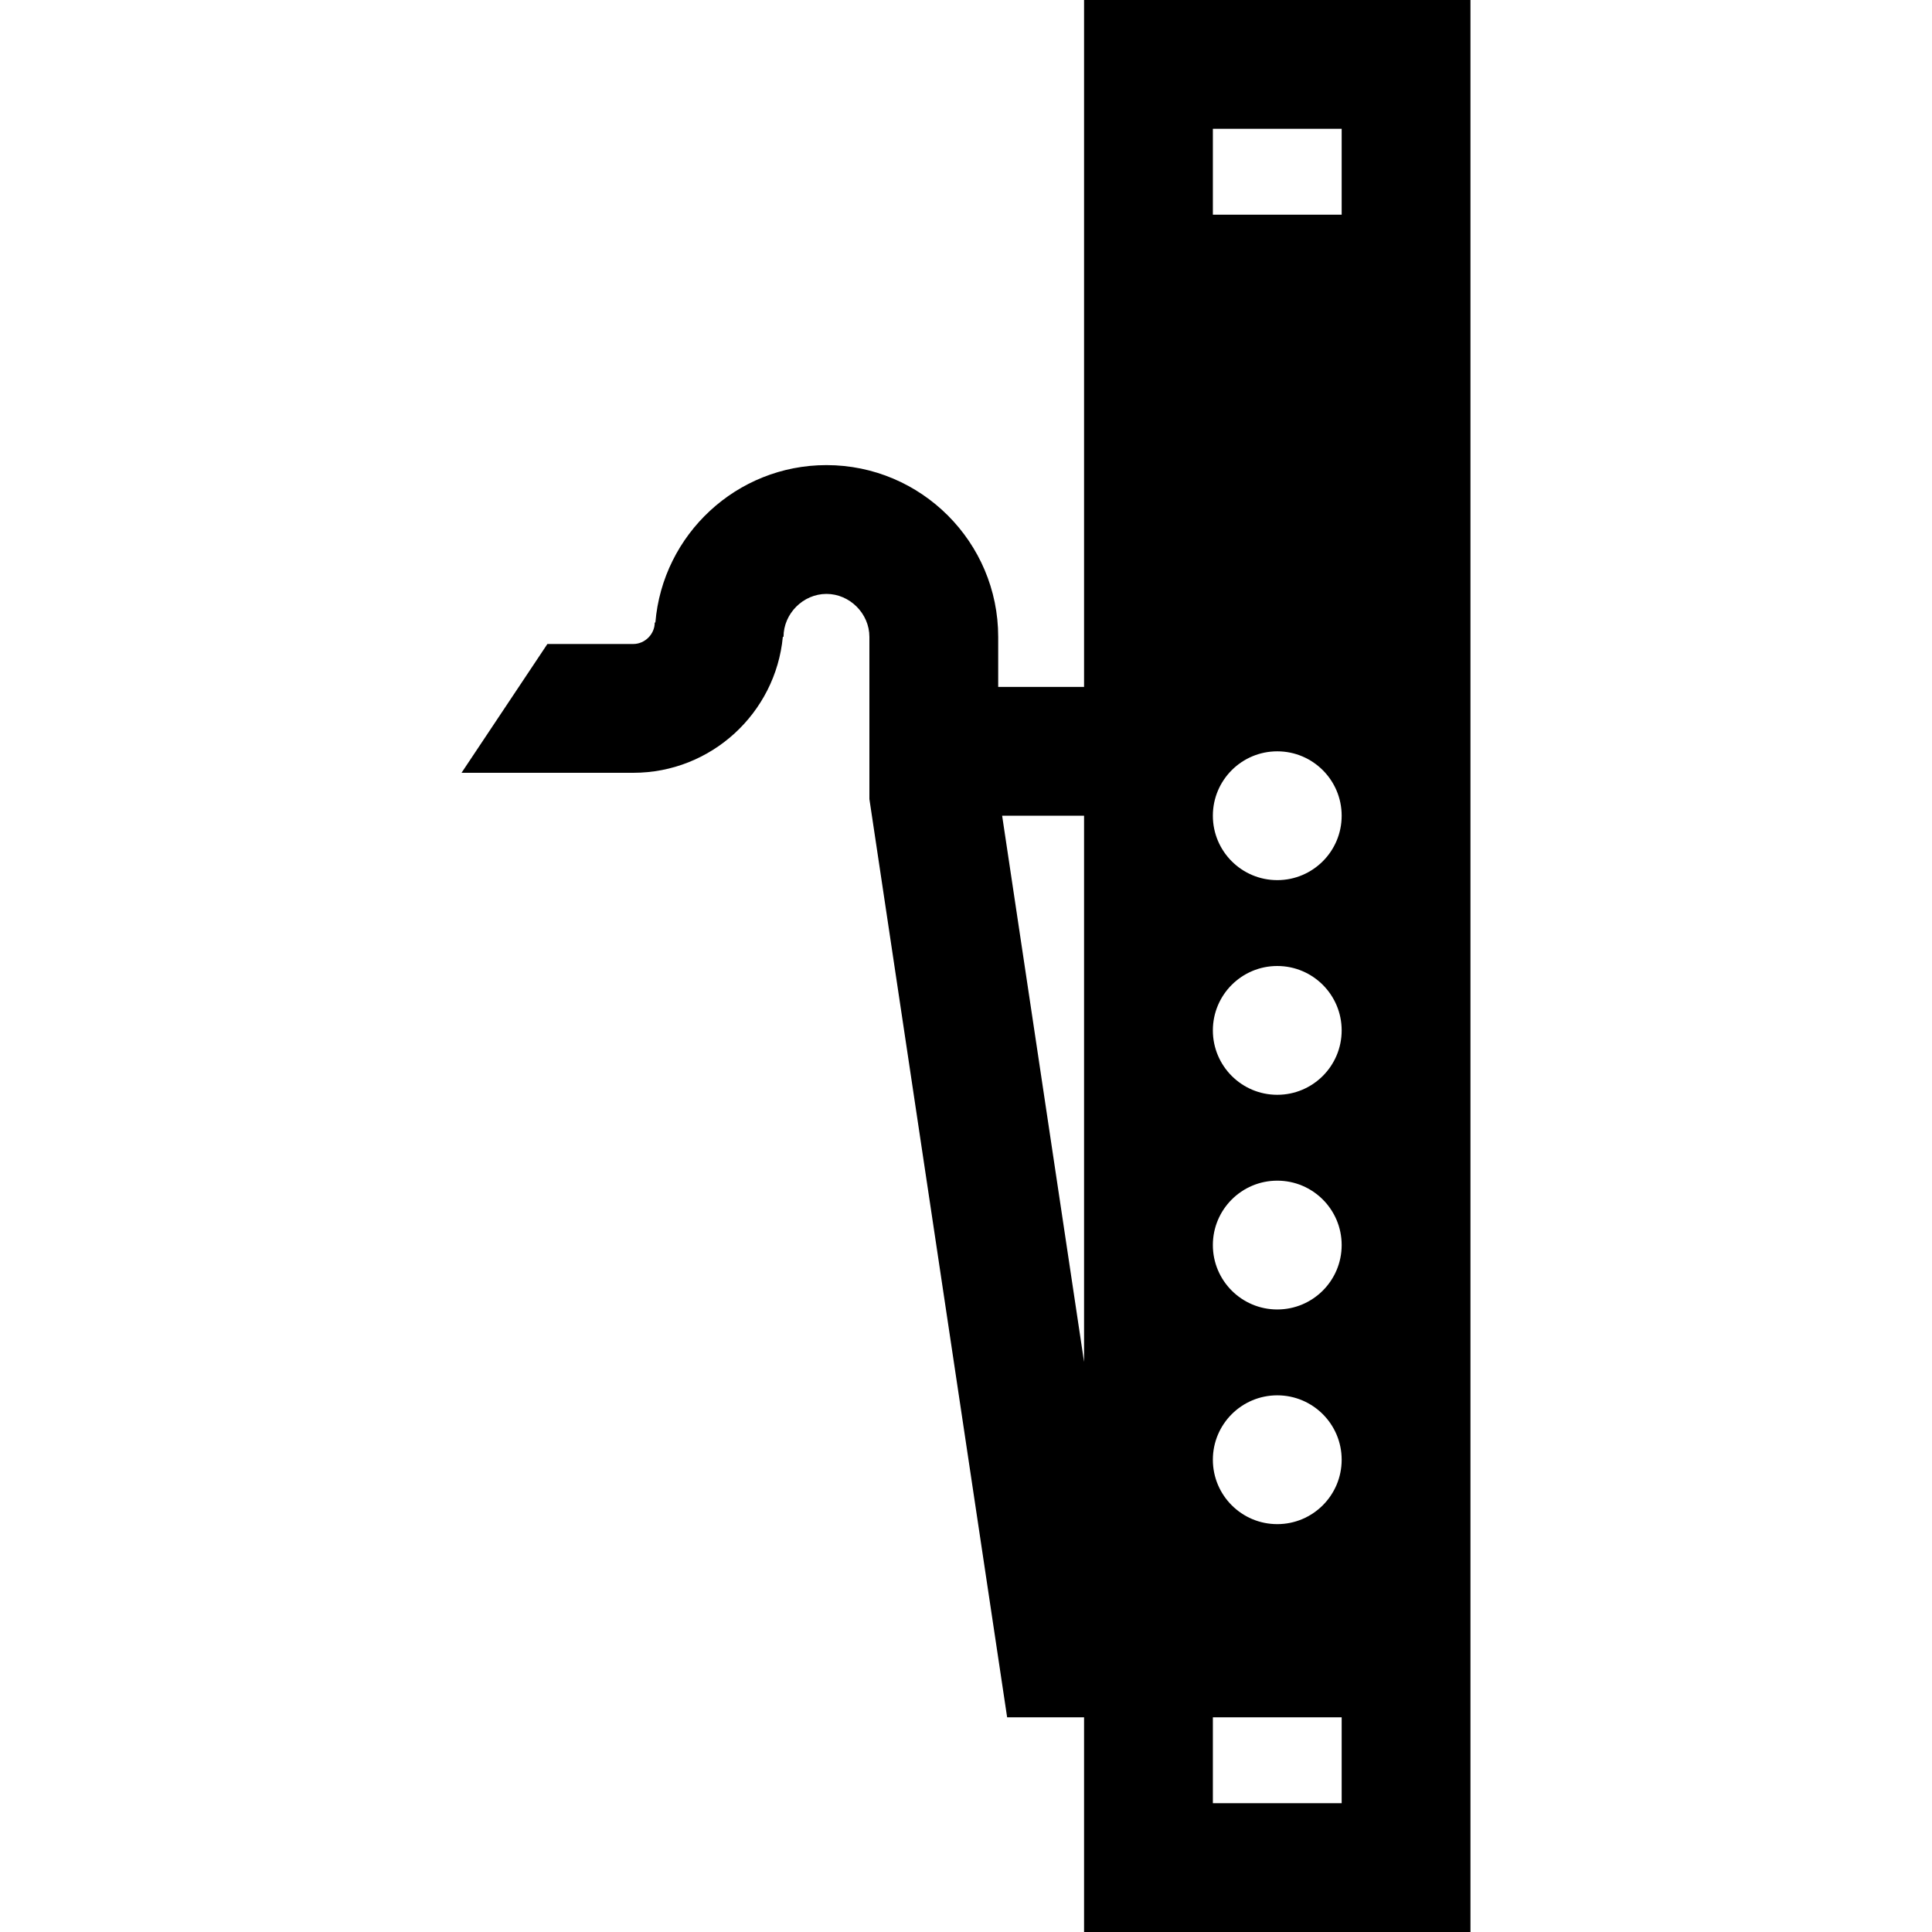
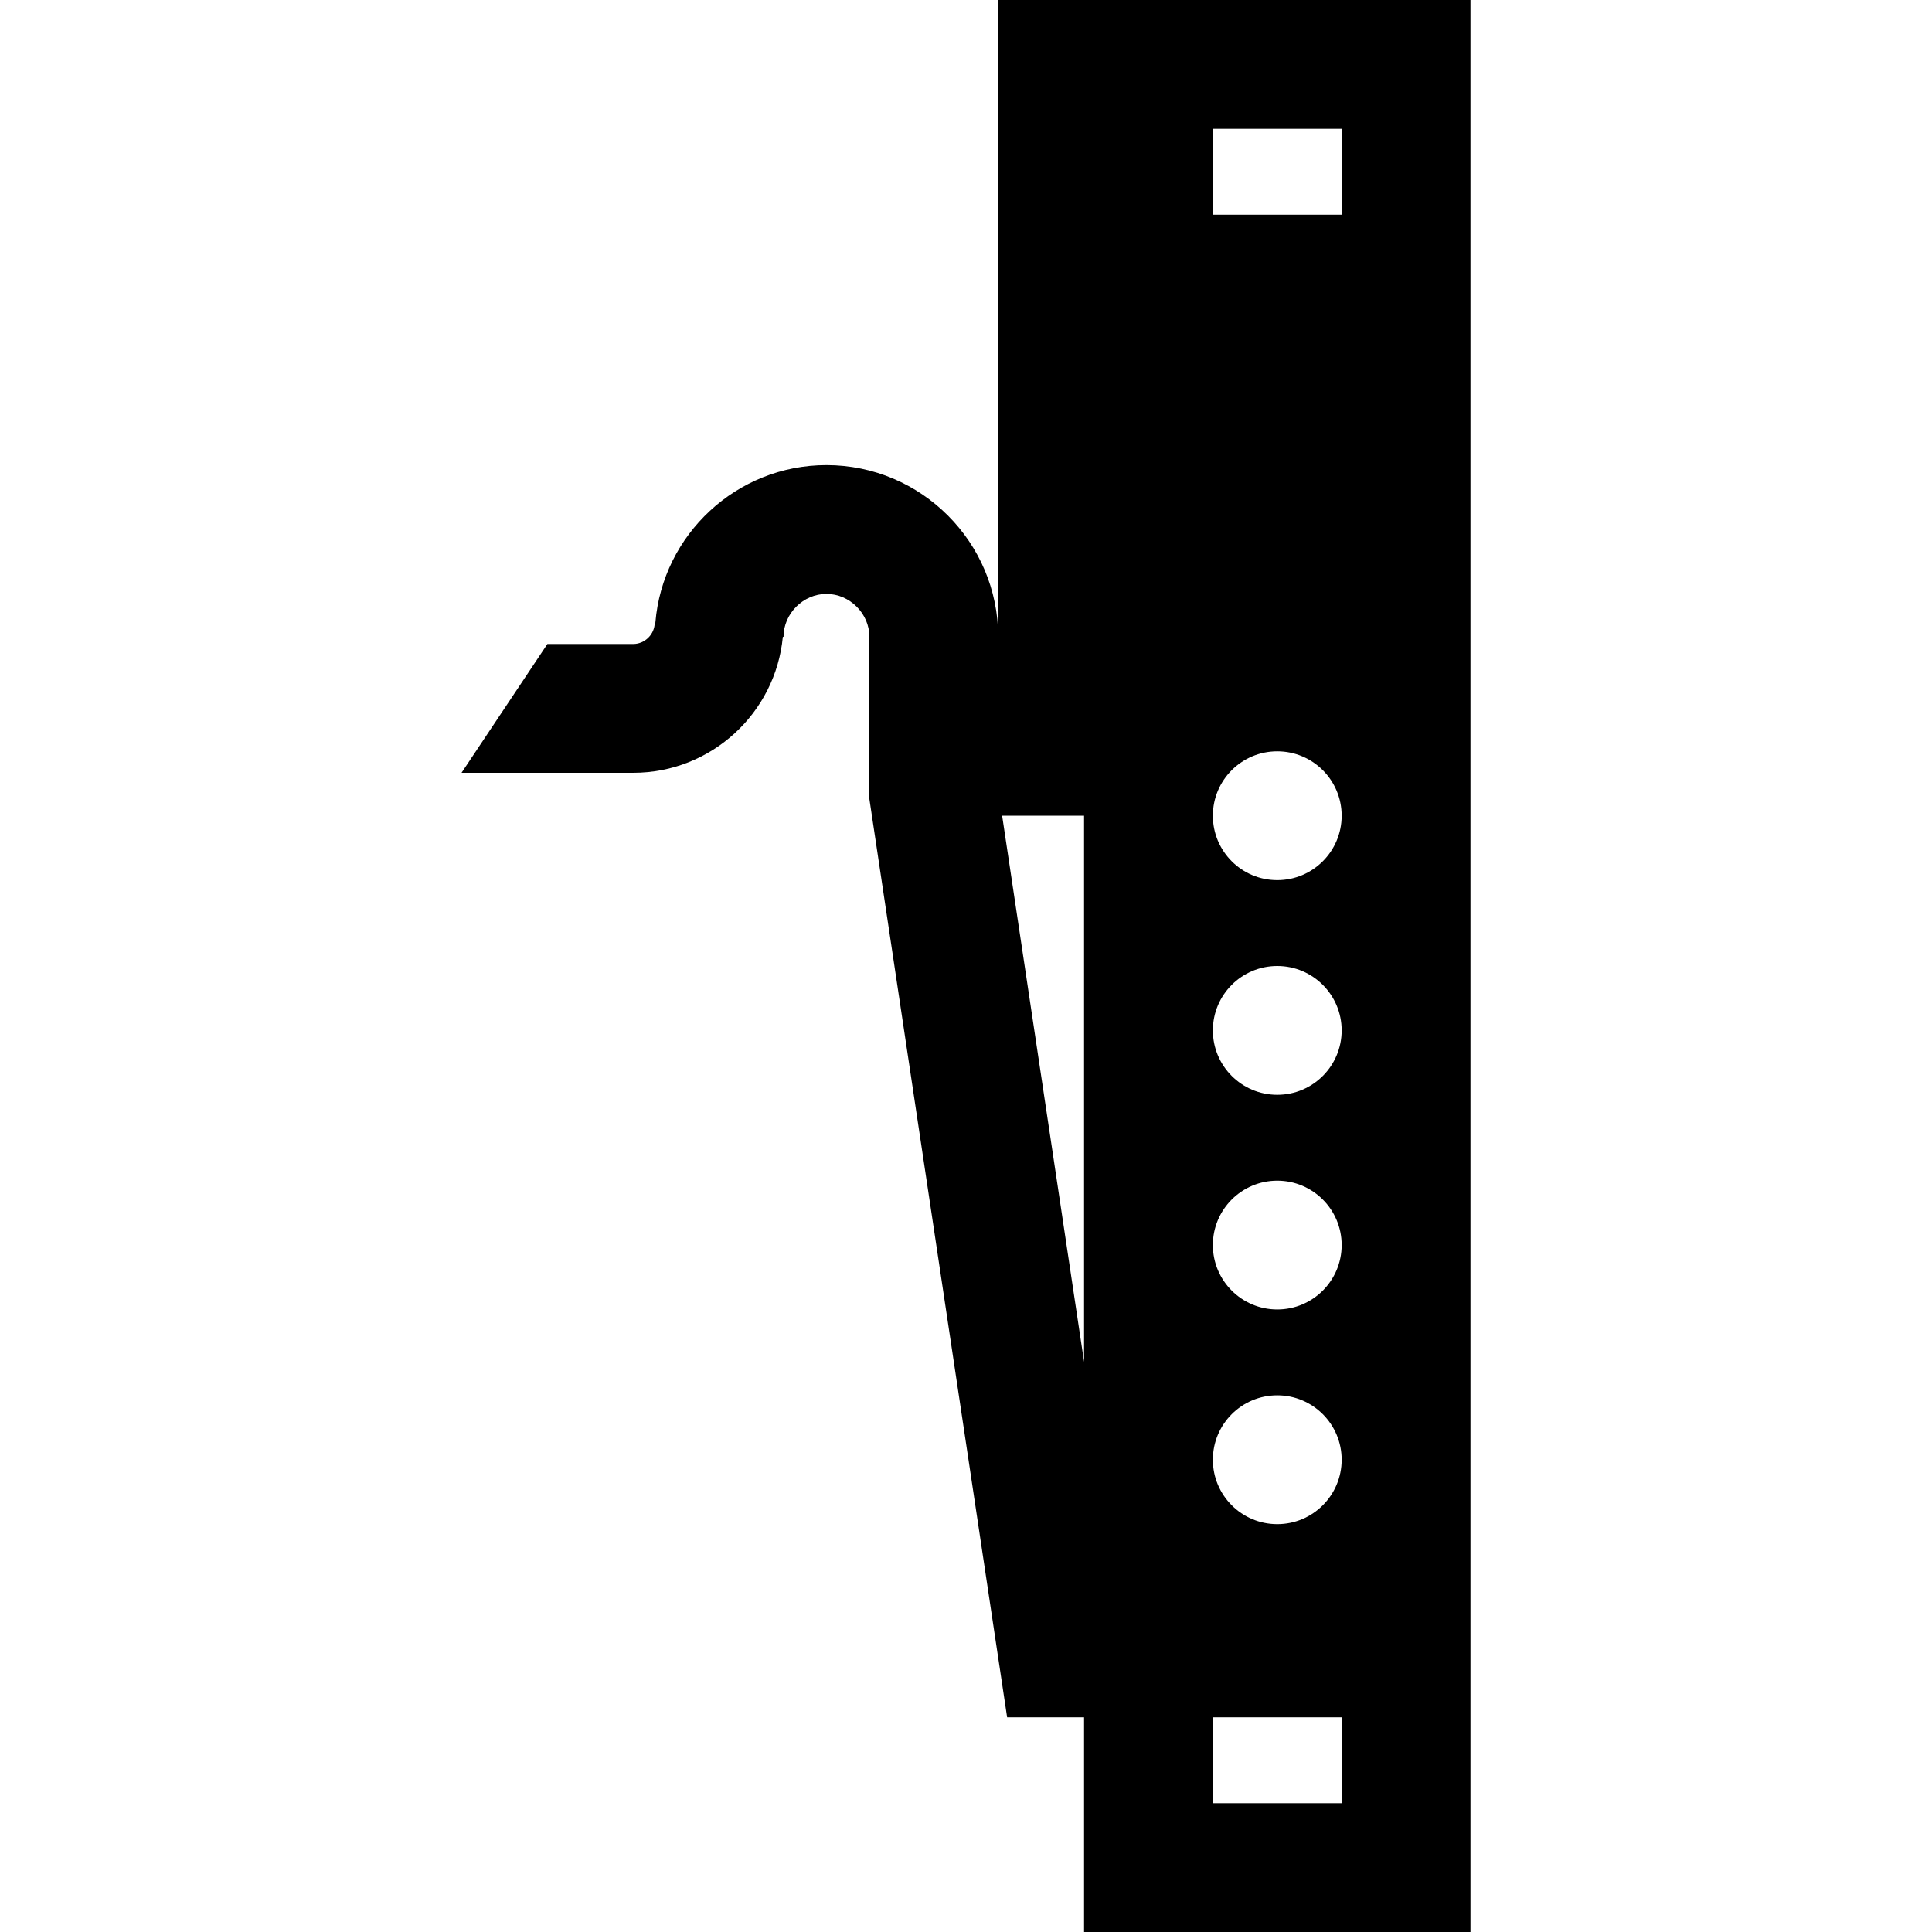
<svg xmlns="http://www.w3.org/2000/svg" version="1.1" id="Layer_1" x="0px" y="0px" viewBox="0 0 512 512" style="enable-background:new 0 0 512 512;" xml:space="preserve">
  <g>
    <g>
-       <path d="M287.289,0v182.044h-22.756V168.77c0-25.095-20.416-45.511-45.511-45.511c-23.816,0-43.406,18.393-45.34,41.719h-0.171    c0,3.083-2.605,5.689-5.689,5.689h-22.756L122.311,204.8h45.511c20.678,0,37.721-15.845,39.637-36.03h0.185    c0-6.168,5.21-11.378,11.378-11.378s11.378,5.21,11.378,11.378v42.992l36.502,243.349h20.387V512h102.4V0H287.289z     M287.289,360.92l-21.711-144.742h21.711V360.92z M355.556,477.867h-34.133v-22.756h34.133V477.867z M338.489,403.911    c-9.425,0-17.067-7.641-17.067-17.067c0-9.425,7.641-17.067,17.067-17.067s17.067,7.641,17.067,17.067    C355.556,396.27,347.914,403.911,338.489,403.911z M338.489,347.022c-9.425,0-17.067-7.641-17.067-17.067    s7.641-17.067,17.067-17.067s17.067,7.641,17.067,17.067S347.914,347.022,338.489,347.022z M338.489,290.133    c-9.425,0-17.067-7.641-17.067-17.067S329.064,256,338.489,256s17.067,7.641,17.067,17.067S347.914,290.133,338.489,290.133z     M338.489,233.244c-9.425,0-17.067-7.641-17.067-17.067s7.641-17.067,17.067-17.067s17.067,7.641,17.067,17.067    S347.914,233.244,338.489,233.244z M355.556,56.889h-34.133V34.133h34.133V56.889z" />
+       <path d="M287.289,0h-22.756V168.77c0-25.095-20.416-45.511-45.511-45.511c-23.816,0-43.406,18.393-45.34,41.719h-0.171    c0,3.083-2.605,5.689-5.689,5.689h-22.756L122.311,204.8h45.511c20.678,0,37.721-15.845,39.637-36.03h0.185    c0-6.168,5.21-11.378,11.378-11.378s11.378,5.21,11.378,11.378v42.992l36.502,243.349h20.387V512h102.4V0H287.289z     M287.289,360.92l-21.711-144.742h21.711V360.92z M355.556,477.867h-34.133v-22.756h34.133V477.867z M338.489,403.911    c-9.425,0-17.067-7.641-17.067-17.067c0-9.425,7.641-17.067,17.067-17.067s17.067,7.641,17.067,17.067    C355.556,396.27,347.914,403.911,338.489,403.911z M338.489,347.022c-9.425,0-17.067-7.641-17.067-17.067    s7.641-17.067,17.067-17.067s17.067,7.641,17.067,17.067S347.914,347.022,338.489,347.022z M338.489,290.133    c-9.425,0-17.067-7.641-17.067-17.067S329.064,256,338.489,256s17.067,7.641,17.067,17.067S347.914,290.133,338.489,290.133z     M338.489,233.244c-9.425,0-17.067-7.641-17.067-17.067s7.641-17.067,17.067-17.067s17.067,7.641,17.067,17.067    S347.914,233.244,338.489,233.244z M355.556,56.889h-34.133V34.133h34.133V56.889z" />
    </g>
  </g>
  <g>
</g>
  <g>
</g>
  <g>
</g>
  <g>
</g>
  <g>
</g>
  <g>
</g>
  <g>
</g>
  <g>
</g>
  <g>
</g>
  <g>
</g>
  <g>
</g>
  <g>
</g>
  <g>
</g>
  <g>
</g>
  <g>
</g>
</svg>